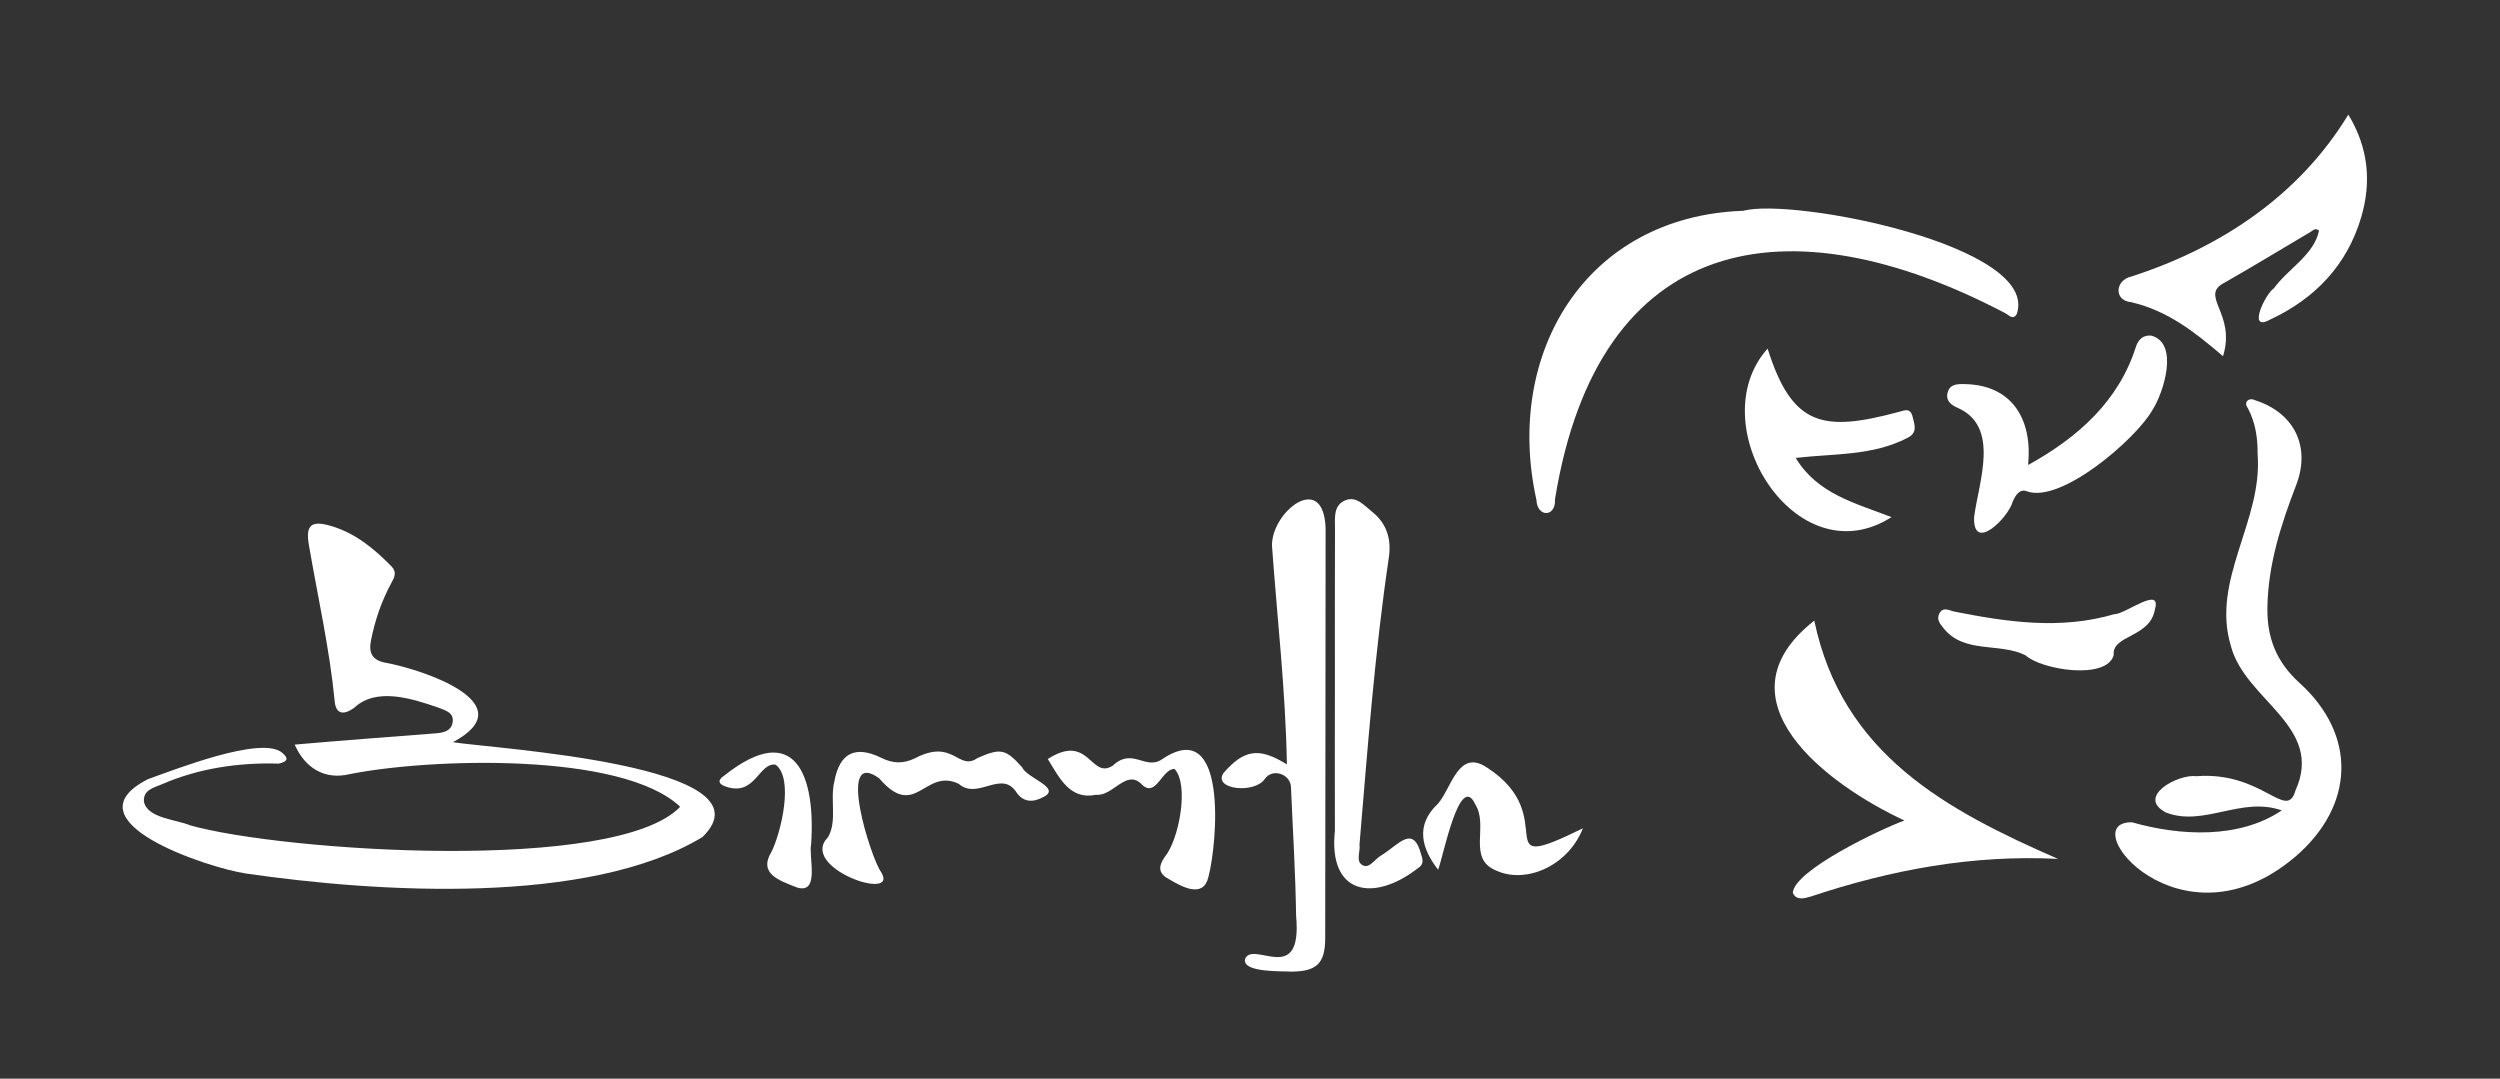
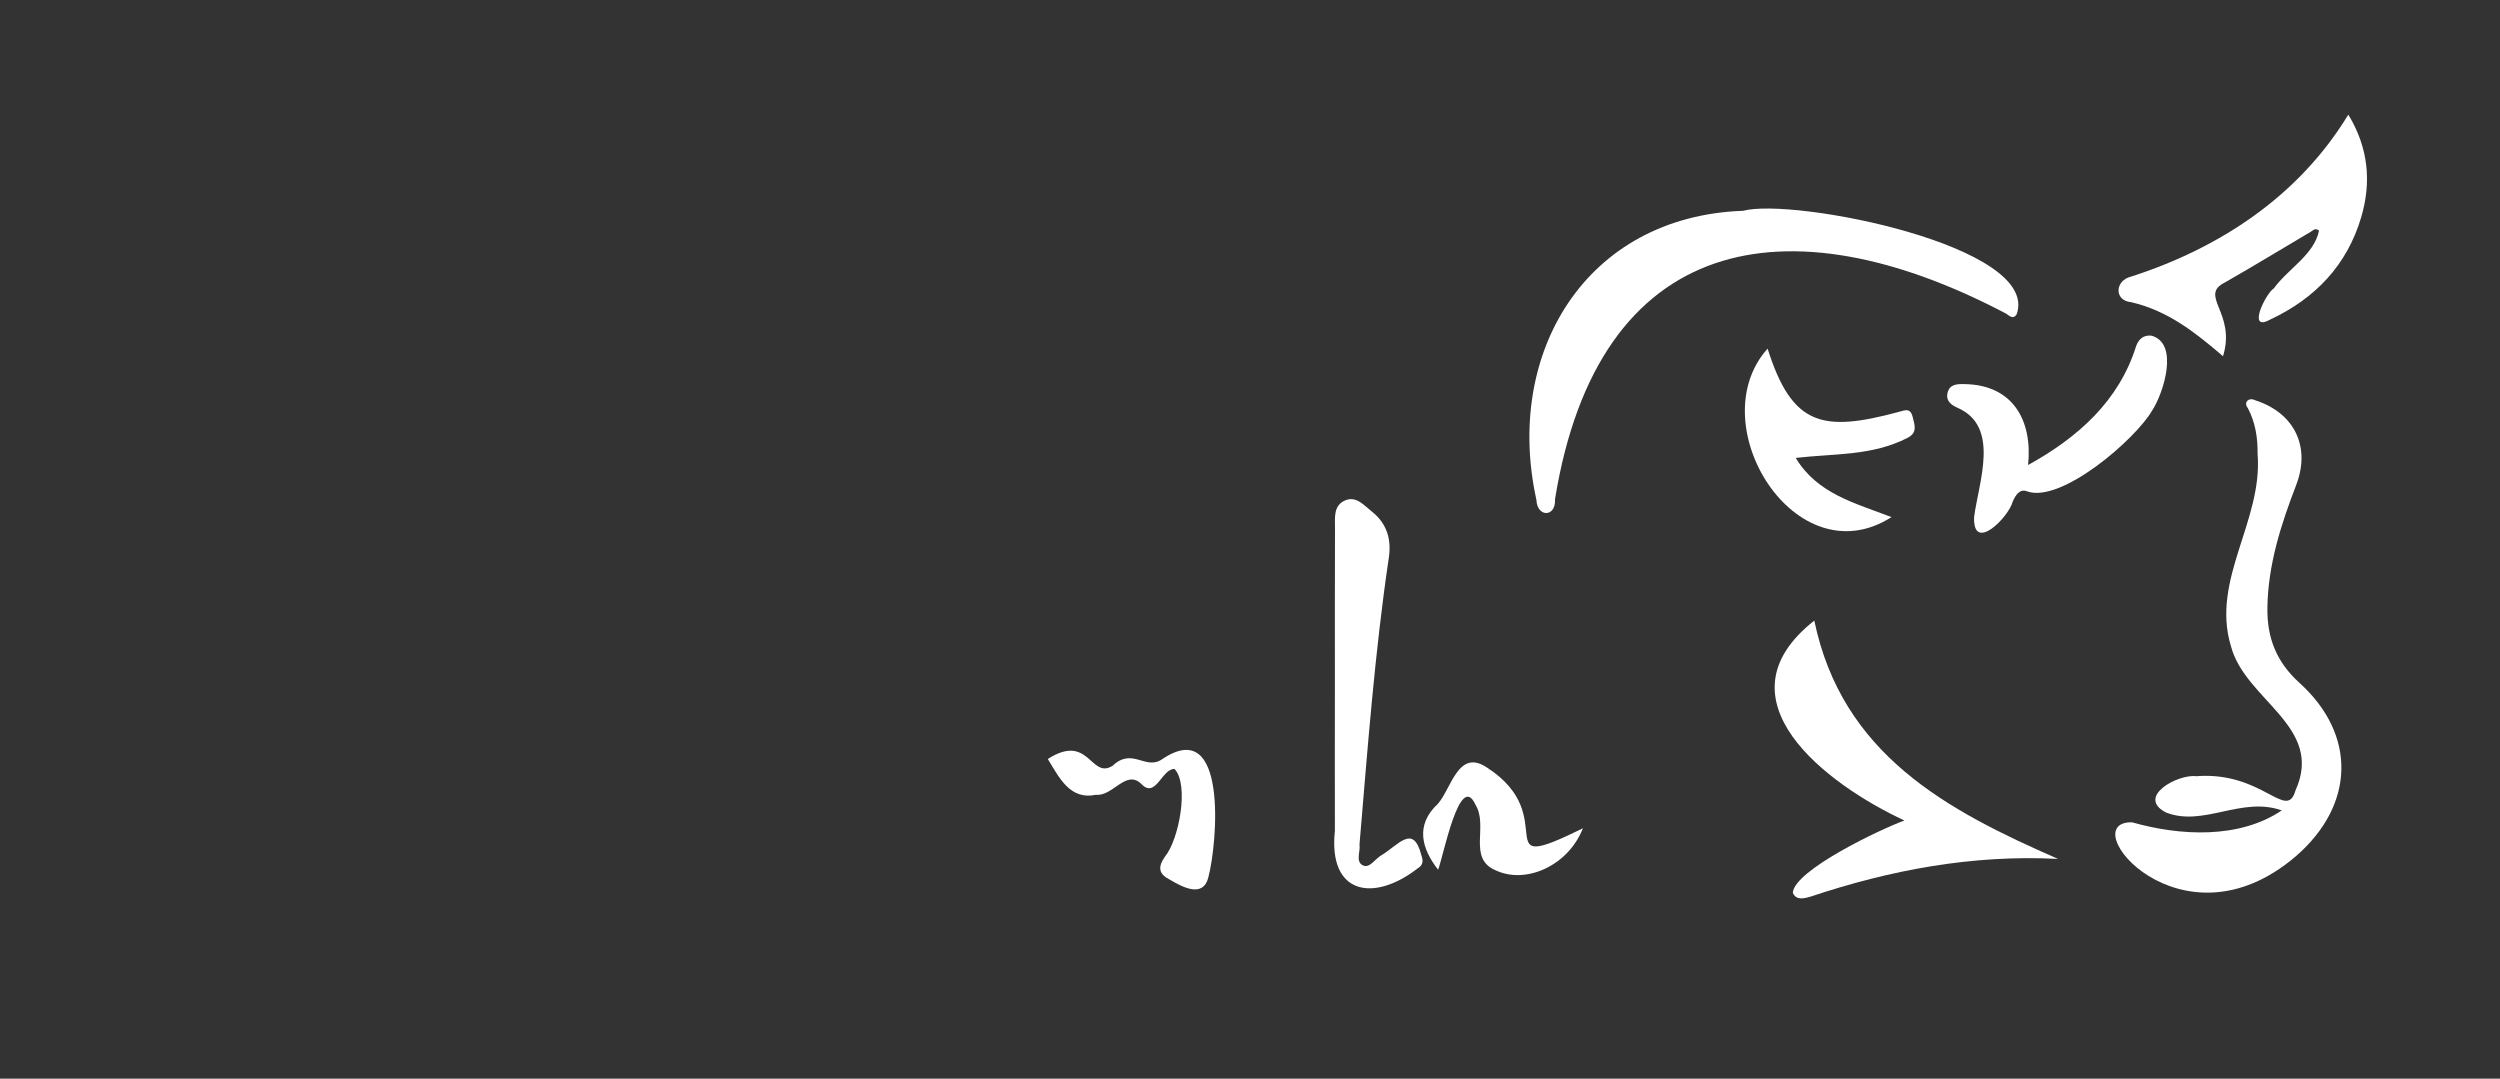
<svg xmlns="http://www.w3.org/2000/svg" version="1.1" x="0px" y="0px" viewBox="0 0 250 107.87" style="enable-background:new 0 0 250 107.87;" xml:space="preserve">
  <rect x="0" y="0" width="250" height="107.87" fill="#333333" stroke="none" />
  <style type="text/css">
	.st0{fill:#FFFFFF;}
	.st1{fill:none;}
</style>
  <g id="Layer_1">
    <g>
-       <path class="st0" d="M70.24,83.71c-11.44,6.9-32.64,5.53-45.64,3.64c-3.69-0.53-18.1-5.23-9.79-9.44    c2.61-0.92,11.29-4.37,13.39-2.65c0.78,0.64,0.45,0.92-0.31,1.1c-4.05-0.12-8.06,0.47-11.78,2.1c-0.77,0.32-1.79,0.55-1.72,1.67    c0.28,1.7,3.29,1.82,4.64,2.41c9.34,2.61,42.59,4.82,48.99-1.86c-5.81-5.52-25.16-4.86-33.08-3.26c-2.48,0.59-4.45-0.63-5.47-2.96    c4.71-0.41,9.23-0.75,13.9-1.11c0.82-0.06,1.76-0.15,1.9-1.16c0.13-0.99-0.83-1.17-1.5-1.45c-2.57-0.88-6.15-2.05-8.36,0.05    c-1.11,0.79-1.83,0.57-1.94-0.66c-0.51-5.27-1.69-10.42-2.58-15.63c-0.34-1.97,0.22-2.47,2.11-1.93c2.49,0.7,4.4,2.28,6.16,4.08    c0.55,0.57,0.28,1.09-0.03,1.66c-0.98,1.8-1.63,3.72-2.03,5.72c-0.25,1.27,0.11,2,1.49,2.25c3.67,0.68,13.95,4.07,6.7,7.94    C49.11,74.85,77.69,76.49,70.24,83.71z" />
      <path class="st0" d="M229.59,85.62c-11.54,9.89-22.29-3.5-16.39-3.39c4.83,1.37,10.71,1.68,14.98-1.19    c-4.06-1.43-7.81,1.68-11.58,0.21c-3.03-1.57,1.2-3.87,3.03-3.63c6.65-0.51,9.02,4.57,9.92,1.42c2.91-6.41-5.05-9.01-6.46-14.44    c-2.01-6.63,3.21-12.52,2.67-19.21c0.02-1.6-0.22-3.14-0.97-4.57c-0.48-0.6,0.1-1.12,0.74-0.79c3.91,1.26,5.56,4.64,4.09,8.47    c-1.52,3.95-2.81,7.95-2.88,12.24c-0.05,3.01,0.88,5.44,3.21,7.55C235.71,73.5,235.47,80.53,229.59,85.62z" />
      <path class="st0" d="M201.67,31.42c-0.39,0.64-0.83,0.04-1.16-0.11c-21.73-11.4-40.69-8.05-45.01,18.62    c0.1,1.81-1.78,1.84-1.86,0.05c-3.23-14.64,4.91-28.34,20.67-28.9C179.31,19.73,204.08,24.58,201.67,31.42z" />
      <path class="st0" d="M205.8,85.89c-8.54-0.44-16.75,1.1-24.77,3.78c-0.63,0.18-1.41,0.39-1.75-0.39c0.14-2.27,8.86-6.4,11.16-7.23    c-7.73-3.59-19.06-12.09-9.01-19.99C184.21,75.44,194.66,81.02,205.8,85.89z" />
-       <path class="st0" d="M132.56,52.81c-0.02,13.69-0.01,27.37-0.04,41.06c-0.01,2.48-0.88,3.26-3.3,3.29    c-0.95-0.06-5.01,0.13-4.72-1.25c0.78-1.96,5.77,2.86,5.11-4.34c-0.06-4.27-0.33-8.53-0.51-12.8c0-1.34-1.82-2.01-2.62-0.88    c-1.01,1.52-5.2,1.07-4.14-0.58c2.08-2.38,3.56-2.6,6.35-0.87c-0.13-7.37-0.97-14.59-1.49-21.84    C127.11,51.19,132.35,47.05,132.56,52.81z" />
      <path class="st0" d="M236.13,21.69c-1.41,4.81-4.61,8.17-9.14,10.28c-2.31,1.27-0.45-2.6,0.4-3.14c1.39-1.93,4.02-3.35,4.51-5.76    c-0.36-0.33-0.6-0.02-0.83,0.11c-2.85,1.68-5.68,3.41-8.55,5.05c-2.72,1.33,1.13,3.05-0.22,7.39c-2.83-2.42-5.51-4.54-9.17-5.4    c-1.75-0.14-1.65-2.18-0.02-2.56c8.85-2.85,16.78-8.05,21.72-16.2C236.87,14.82,237.14,18.23,236.13,21.69z" />
      <path class="st0" d="M141.79,86.82c-4.41,3.43-8.99,2.66-8.3-3.75c-0.01-4.83-0.01-9.67,0-14.51c0-5.24-0.01-10.49,0.01-15.73    c0-1.05-0.18-2.3,1.04-2.8c1.11-0.45,1.87,0.52,2.65,1.13c1.5,1.19,1.97,2.77,1.69,4.63c-1.41,9.51-2.12,19.1-2.93,28.66    c0.11,0.72-0.44,1.74,0.37,2.1c0.65,0.29,1.17-0.64,1.77-0.99c1.77-1.06,3.23-3.21,4.04-0.06    C142.35,86.1,142.3,86.51,141.79,86.82z" />
      <path class="st0" d="M215.21,41.06c-1.67,2.88-9.08,9.28-12.49,8.08c-0.74-0.31-1.16,0.37-1.45,1.02    c-0.41,1.58-3.99,5.17-3.86,1.55c0.45-3.5,2.63-9.04-1.63-10.92c-0.64-0.28-1.21-0.68-1.03-1.48c0.2-0.89,0.94-0.92,1.7-0.9    c4.81,0.07,6.82,3.59,6.36,8.09c4.98-2.75,9.08-6.38,10.81-11.91c0.26-0.68,0.71-1.09,1.5-1.03    C217.95,34.3,216.36,39.31,215.21,41.06z" />
      <path class="st0" d="M190.76,43.78c-3.52,1.82-7.26,1.56-11.19,2.01c2.17,3.6,5.94,4.52,9.58,5.92    c-9.59,6.13-19.15-9.3-12.39-16.85c2.45,7.77,5.52,8.37,13.08,6.34c0.59-0.14,1.17-0.49,1.42,0.47    C191.47,42.51,191.77,43.27,190.76,43.78z" />
-       <path class="st0" d="M104.28,79.73c-0.97,0.52-1.91,0.5-2.59-0.43c-1.51-2.44-3.9,0.77-5.82-0.92c-3.44-1.63-4.3,3.72-7.96-0.56    c-4.34-3.09-0.79,8.1,0.21,9.4c1.85,3.05-8.32-0.47-5.32-3.5c0.94-1.59,0.19-3.79,0.63-5.55c0.52-2.87,2.09-3.67,4.71-2.38    c1.16,0.57,2.17,0.6,3.33,0.05c3.91-2.06,4.33,1.31,6.27-0.03c2.32-1.03,2.82-0.93,4.49,0.94    C102.67,77.82,106.28,78.8,104.28,79.73z" />
      <path class="st0" d="M120.84,87.71c-0.51,2.14-2.61,0.99-3.85,0.26c-1.1-0.56-1.25-1.22-0.5-2.3c1.4-1.68,2.45-7.18,0.97-8.77    c-1.25-0.07-1.86,2.92-3.25,1.57c-1.57-1.66-2.87,1.18-4.62,1.01c-2.59,0.54-3.65-1.69-4.81-3.58c4.16-2.67,4.26,2.09,6.49,0.67    c1.99-1.88,3.28,0.52,4.96-0.66C122.8,71.49,121.75,84.26,120.84,87.71z" />
      <path class="st0" d="M158.29,82.83c-1.47,3.76-5.75,5.65-8.77,4.18c-2.77-1.2-0.65-4.43-1.98-6.55c-1.57-3.45-3.26,5.43-3.73,6.51    c-1.61-2.06-2.34-4.44-0.02-6.59c1.36-1.55,2.04-5.55,4.9-3.63C156.39,81.72,148.35,87.72,158.29,82.83z" />
-       <path class="st0" d="M215.49,60.95c-0.49,2.85-4.33,2.52-4.12,4.57c-0.72,2.51-7.22,1.47-8.82,0.01c-2.58-1.3-6.11-0.12-8.18-2.69    c-0.34-0.43-0.76-0.89-0.43-1.5c0.39-0.71,1-0.28,1.5-0.18c5.31,1.05,10.62,1.83,15.98,0.26    C212.47,61.47,216.21,58.48,215.49,60.95z" />
-       <path class="st0" d="M81.11,84.44c-0.26,1.3,0.91,5.03-1.44,4.3c-1.78-0.71-3.87-1.37-2.5-3.6c0.92-1.89,2.24-7.26,0.4-8.67    c-1.68-0.27-2.02,3.17-4.92,2.21c-0.75-0.23-0.98-0.62-0.24-1.11C79.57,71.88,81.58,77.64,81.11,84.44z" />
    </g>
  </g>
  <g id="guides">
    <rect x="51.18" class="st1" width="85.25" height="54.43" />
    <g>
	</g>
    <g>
	</g>
    <g>
	</g>
    <g>
	</g>
    <g>
	</g>
    <g>
	</g>
  </g>
</svg>